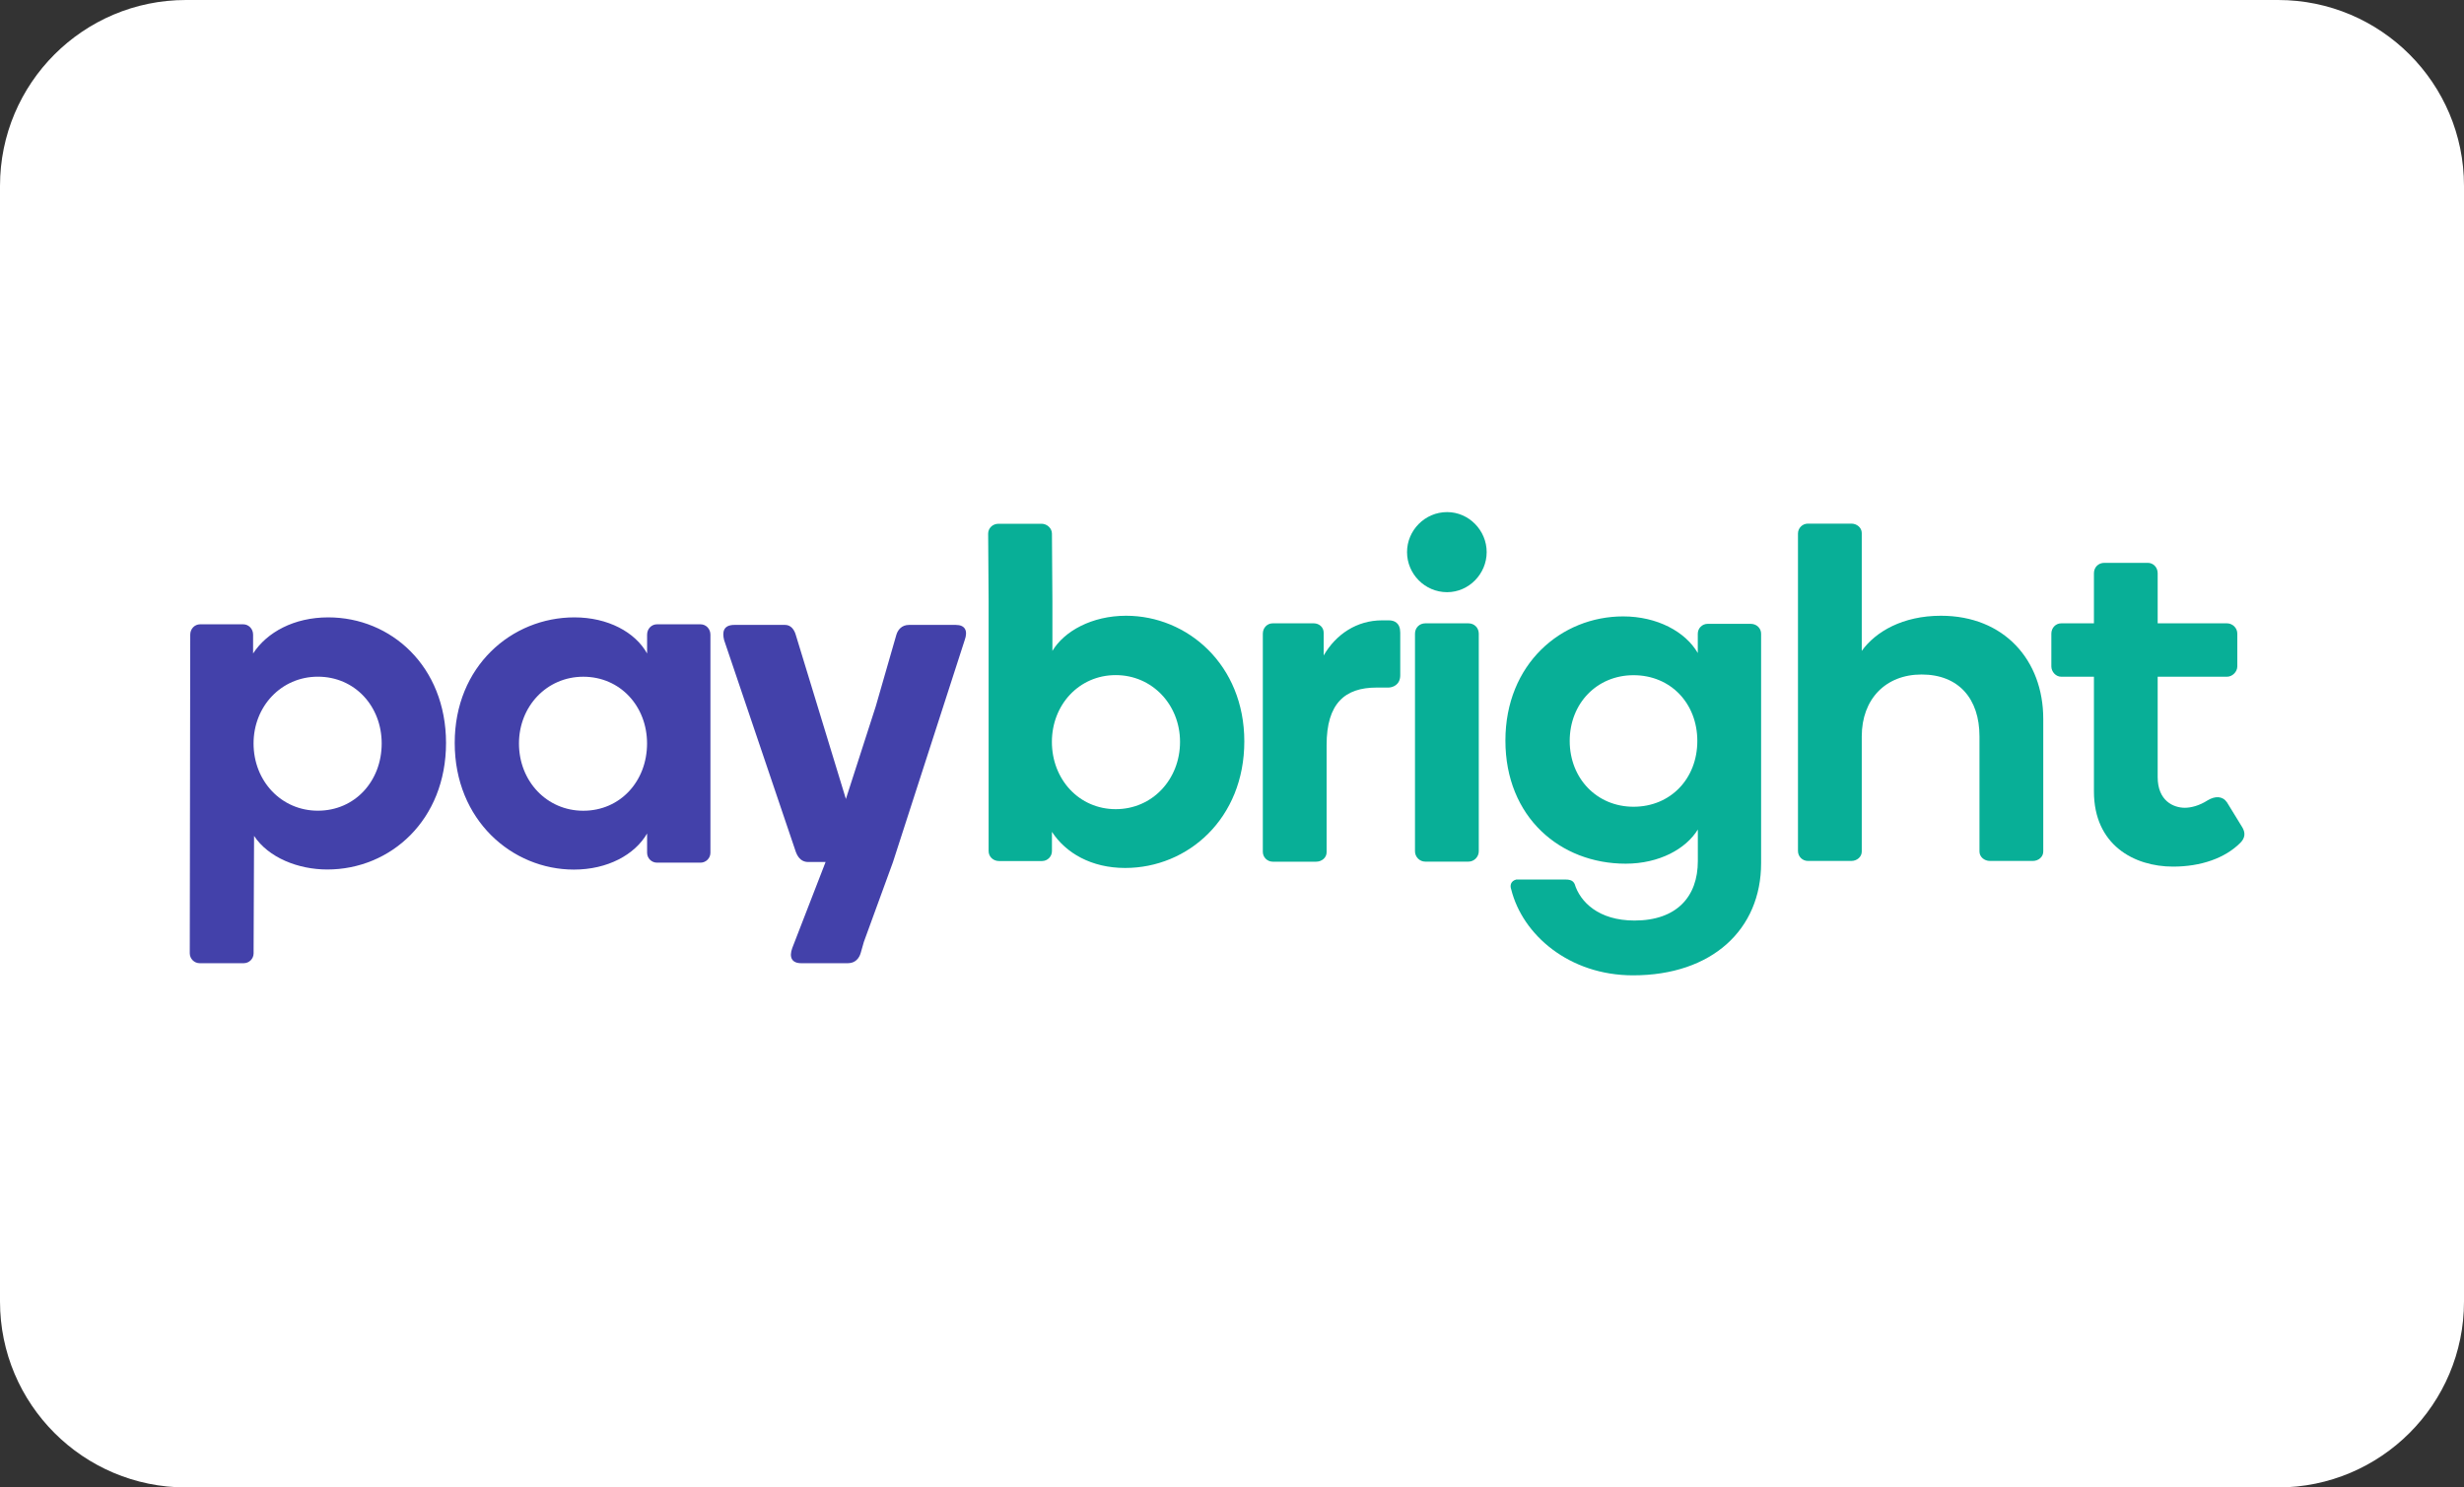
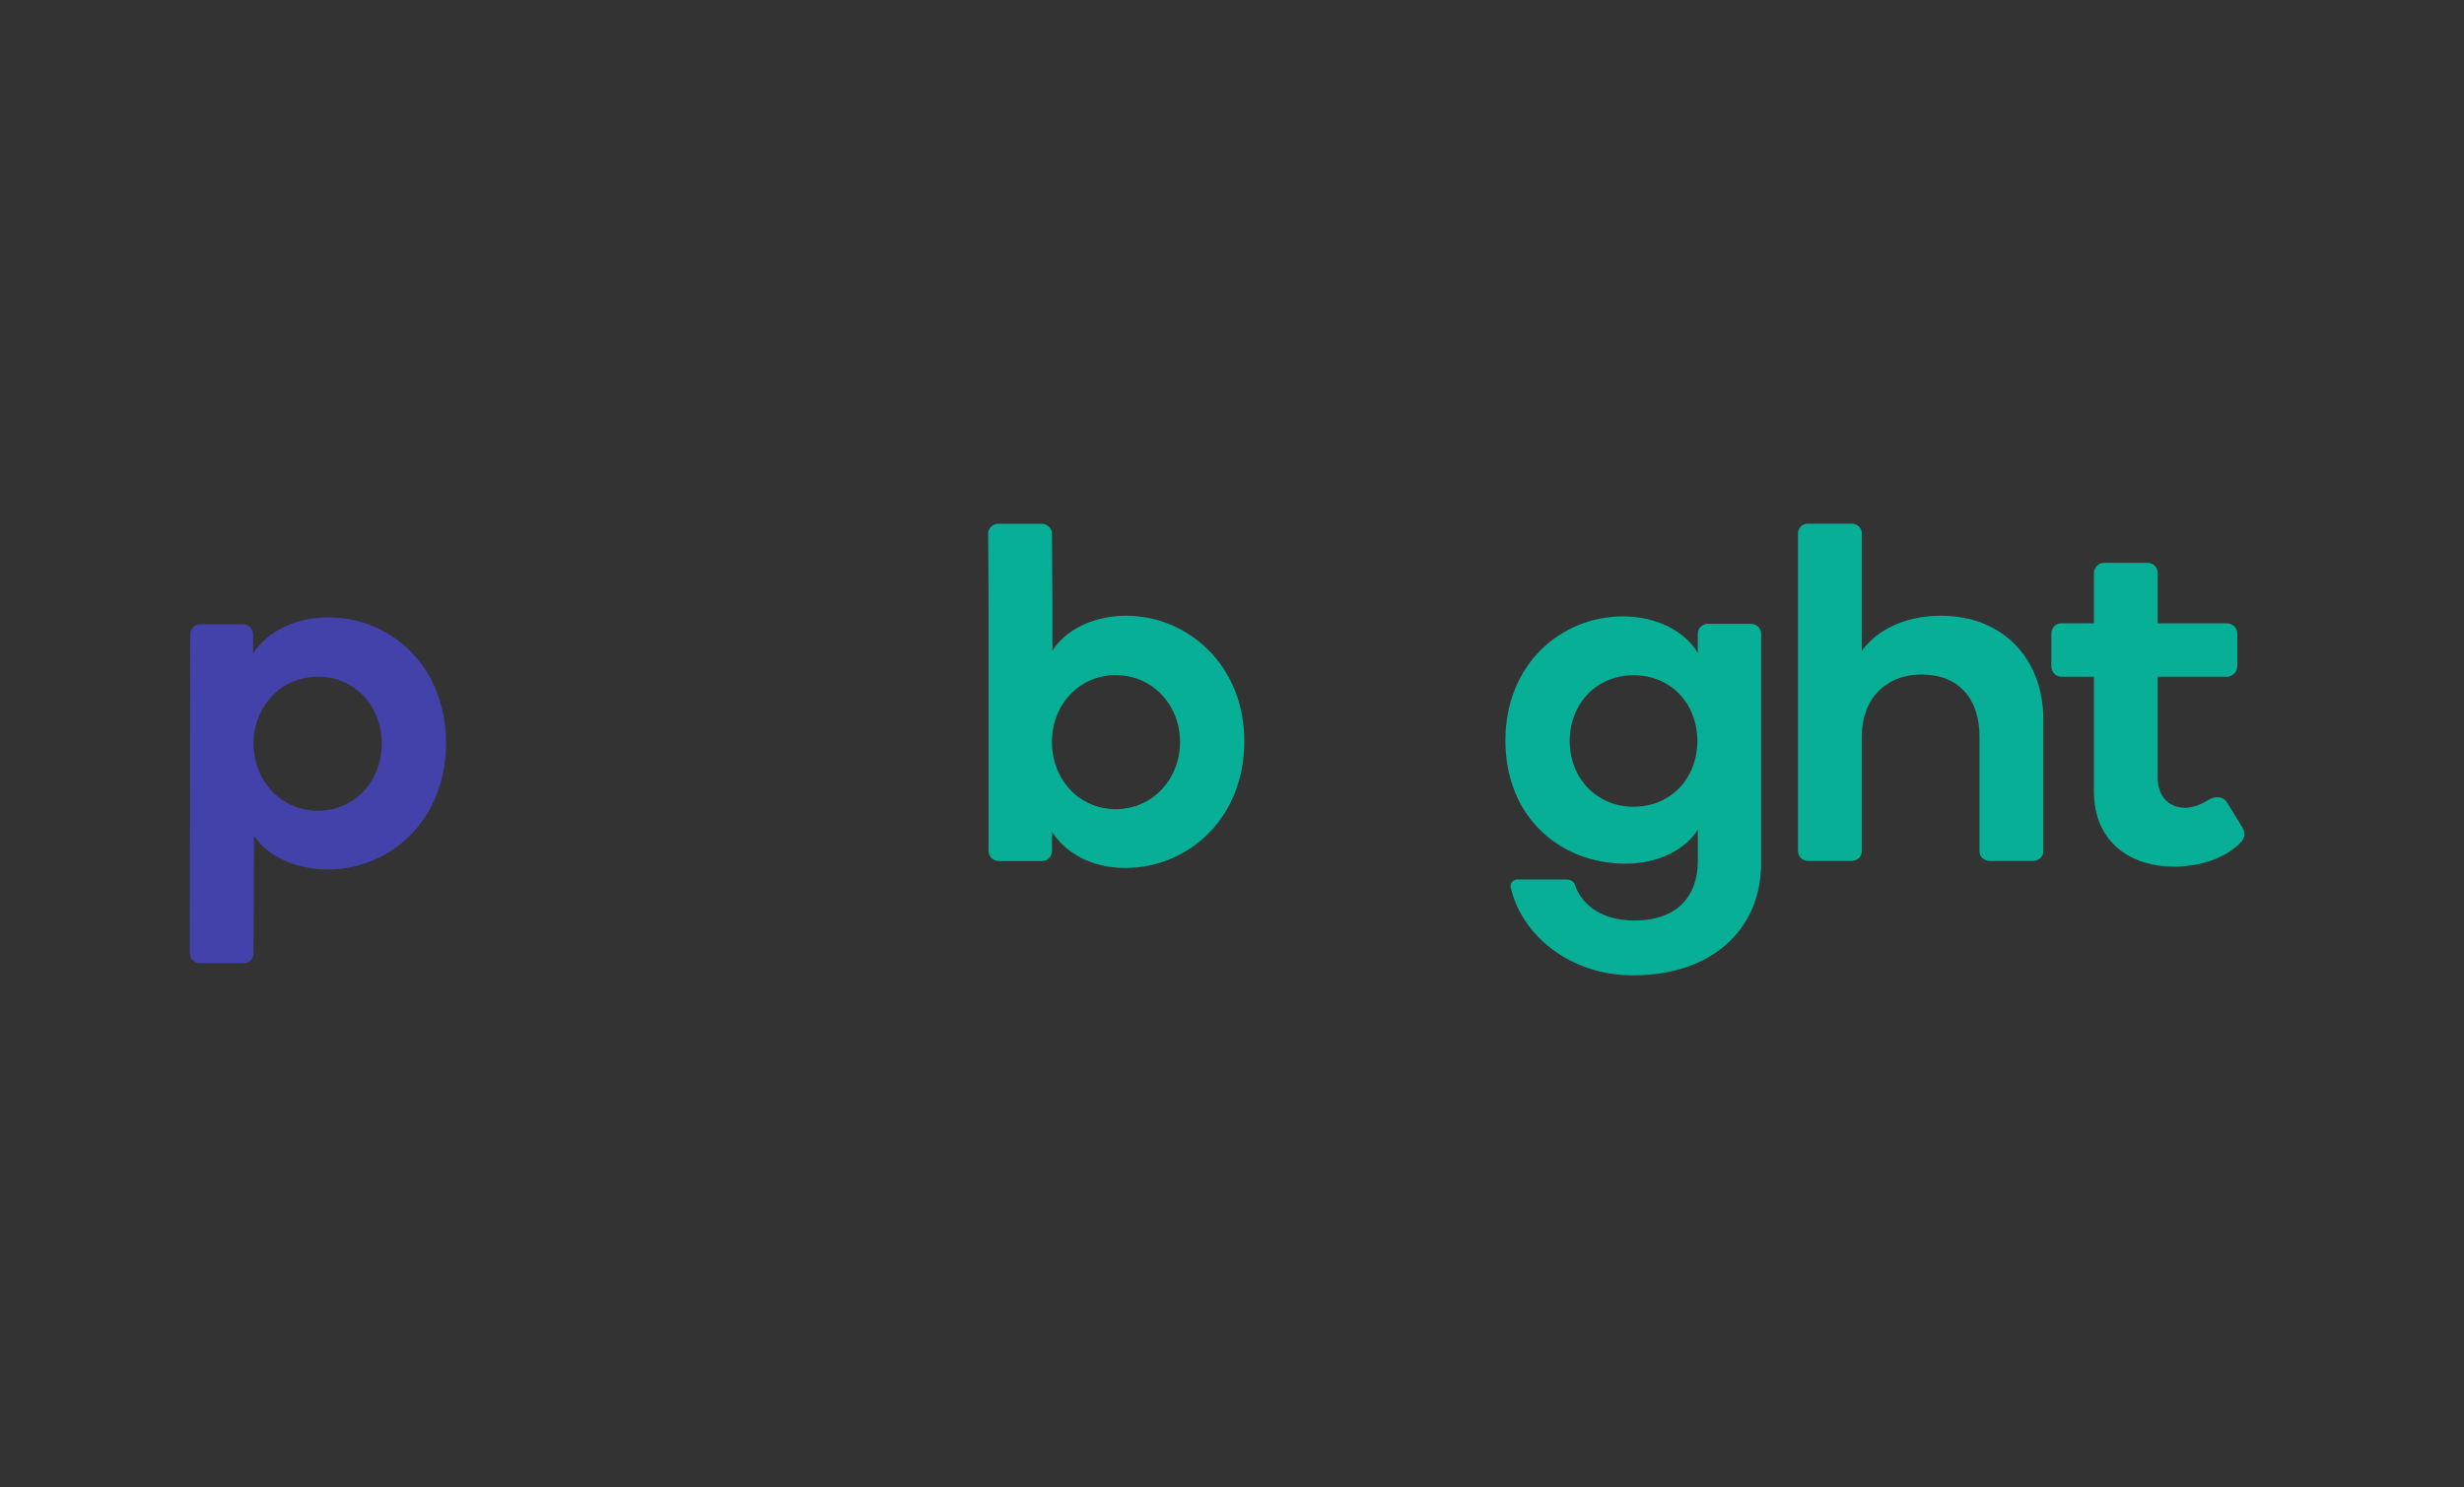
<svg xmlns="http://www.w3.org/2000/svg" width="53" height="32" viewBox="0 0 53 32" fill="none">
  <rect x="0" y="0" width="53" height="32" fill="#333333" stroke="none" />
-   <path fill-rule="evenodd" clip-rule="evenodd" d="M0 4C0 1.791 1.791 0 4 0H49C51.209 0 53 1.791 53 4V28C53 30.209 51.209 32 49 32H4C1.791 32 0 30.209 0 28V4Z" fill="white" />
-   <path fill-rule="evenodd" clip-rule="evenodd" d="M13.919 14.059C13.664 13.601 13.078 13.282 12.355 13.282C11.004 13.282 9.779 14.336 9.781 15.985C9.781 17.644 11.015 18.708 12.345 18.708C13.068 18.708 13.654 18.389 13.919 17.931V18.346C13.919 18.463 14.014 18.559 14.132 18.559H15.068C15.185 18.559 15.281 18.463 15.281 18.346V13.654C15.281 13.527 15.185 13.431 15.068 13.431H14.132C14.015 13.431 13.919 13.526 13.919 13.654V14.059ZM13.918 15.995C13.918 16.804 13.344 17.442 12.546 17.442C11.759 17.442 11.163 16.804 11.163 15.995C11.163 15.197 11.759 14.559 12.546 14.559C13.344 14.559 13.918 15.197 13.918 15.995Z" fill="#4341AA" />
  <path fill-rule="evenodd" clip-rule="evenodd" d="M5.444 14.059C5.741 13.601 6.326 13.282 7.06 13.282C8.412 13.282 9.592 14.335 9.594 15.983C9.594 17.642 8.401 18.706 7.04 18.706C6.413 18.706 5.774 18.451 5.465 17.983L5.455 20.446V20.509C5.455 20.626 5.36 20.722 5.242 20.722H4.295C4.178 20.722 4.082 20.626 4.082 20.509V20.446L4.092 13.654C4.092 13.527 4.188 13.431 4.305 13.431H5.231C5.347 13.431 5.444 13.526 5.444 13.654V14.059ZM5.454 15.994C5.454 16.803 6.05 17.441 6.837 17.441C7.635 17.441 8.21 16.804 8.21 15.994C8.21 15.196 7.635 14.558 6.837 14.558C6.05 14.558 5.454 15.196 5.454 15.994Z" fill="#4341AA" />
-   <path d="M20.559 13.444H19.554C19.395 13.444 19.31 13.55 19.278 13.665L18.837 15.197L18.195 17.189L17.119 13.665C17.087 13.549 17.014 13.444 16.887 13.444H15.797C15.554 13.444 15.533 13.603 15.576 13.772L17.12 18.333C17.173 18.471 17.259 18.545 17.385 18.545H17.758L17.042 20.394C16.968 20.595 17.032 20.722 17.233 20.722H18.238C18.397 20.722 18.482 20.615 18.514 20.5L18.582 20.262L19.206 18.551L20.75 13.772C20.823 13.57 20.76 13.444 20.559 13.444Z" fill="#4341AA" />
-   <path d="M29.874 13.346C29.992 13.346 30.119 13.399 30.119 13.611V14.527C30.119 14.74 29.949 14.792 29.864 14.792H29.609C28.928 14.792 28.535 15.133 28.535 16.027V18.336C28.535 18.454 28.428 18.538 28.311 18.538H27.376C27.259 18.538 27.163 18.442 27.163 18.326V13.633C27.163 13.505 27.259 13.41 27.376 13.41H28.259C28.376 13.41 28.472 13.495 28.472 13.613V14.101C28.737 13.644 29.185 13.346 29.727 13.346H29.874Z" fill="#08AF97" />
-   <path fill-rule="evenodd" clip-rule="evenodd" d="M31.127 11.017C30.649 11.017 30.265 11.41 30.265 11.878C30.265 12.346 30.647 12.74 31.127 12.74C31.595 12.74 31.978 12.346 31.978 11.878C31.978 11.41 31.595 11.017 31.127 11.017ZM30.436 18.314C30.436 18.431 30.531 18.537 30.659 18.537H31.585C31.712 18.537 31.808 18.431 31.808 18.314V13.633C31.808 13.506 31.712 13.41 31.585 13.41H30.659C30.532 13.41 30.436 13.505 30.436 13.633V18.314Z" fill="#08AF97" />
  <path d="M48.221 17.782L47.901 17.26C47.805 17.122 47.646 17.122 47.486 17.218C47.305 17.335 47.124 17.378 46.996 17.378C46.751 17.378 46.411 17.23 46.411 16.718V14.559H47.901C48.018 14.559 48.124 14.453 48.124 14.336V13.633C48.124 13.505 48.018 13.41 47.901 13.41H46.411V12.611V12.537V12.332C46.411 12.204 46.315 12.109 46.199 12.109H45.263C45.135 12.109 45.04 12.205 45.04 12.332V12.537V12.611V13.41H44.337C44.219 13.41 44.124 13.506 44.124 13.633V14.336C44.124 14.453 44.221 14.559 44.337 14.559H45.04V17.027C45.04 18.176 45.901 18.644 46.742 18.644C47.339 18.644 47.859 18.463 48.188 18.133C48.295 18.027 48.305 17.91 48.221 17.782Z" fill="#08AF97" />
  <path fill-rule="evenodd" clip-rule="evenodd" d="M36.52 17.846V18.527C36.52 19.292 36.063 19.804 35.158 19.804C34.381 19.804 33.987 19.4 33.87 19.017C33.828 18.931 33.753 18.919 33.626 18.921L32.613 18.922C32.496 18.954 32.474 19.049 32.506 19.135C32.75 20.113 33.754 20.983 35.126 20.983C36.827 20.983 37.881 19.995 37.881 18.569V13.633C37.881 13.517 37.786 13.421 37.658 13.421H36.732C36.615 13.421 36.519 13.515 36.519 13.633V14.049C36.254 13.591 35.647 13.261 34.913 13.261C33.583 13.261 32.381 14.283 32.381 15.932C32.381 17.581 33.562 18.581 34.967 18.581C35.691 18.581 36.265 18.262 36.52 17.846ZM36.509 15.941C36.509 16.75 35.935 17.356 35.137 17.356C34.35 17.356 33.765 16.75 33.764 15.941C33.764 15.132 34.35 14.526 35.137 14.526C35.935 14.526 36.509 15.132 36.509 15.941Z" fill="#08AF97" />
  <path fill-rule="evenodd" clip-rule="evenodd" d="M22.637 14.003C22.892 13.577 23.488 13.247 24.222 13.247C25.541 13.247 26.765 14.301 26.765 15.95C26.765 17.609 25.553 18.673 24.201 18.673C23.478 18.673 22.926 18.354 22.627 17.896V18.311C22.627 18.428 22.531 18.524 22.414 18.524H21.488C21.361 18.524 21.265 18.428 21.265 18.311V12.932L21.255 11.481C21.255 11.364 21.35 11.268 21.478 11.268H22.404C22.52 11.268 22.627 11.363 22.627 11.481L22.637 12.932V14.003ZM22.626 15.96C22.626 16.769 23.212 17.408 23.999 17.408C24.786 17.408 25.382 16.769 25.382 15.96C25.382 15.163 24.786 14.524 23.999 14.524C23.21 14.524 22.626 15.163 22.626 15.96Z" fill="#08AF97" />
  <path d="M41.749 13.247C40.929 13.247 40.344 13.588 40.046 14.003V12.878V11.468C40.046 11.351 39.94 11.265 39.823 11.265H38.887C38.77 11.265 38.674 11.361 38.674 11.478V12.877V18.309C38.674 18.426 38.77 18.522 38.887 18.522H39.823C39.94 18.522 40.046 18.437 40.046 18.319V15.841C40.046 15.044 40.556 14.511 41.333 14.511C42.131 14.511 42.578 15.033 42.578 15.841V18.319C42.578 18.437 42.685 18.522 42.801 18.522H43.727C43.844 18.522 43.95 18.437 43.95 18.319V15.468C43.951 14.205 43.11 13.247 41.749 13.247Z" fill="#08AF97" />
</svg>